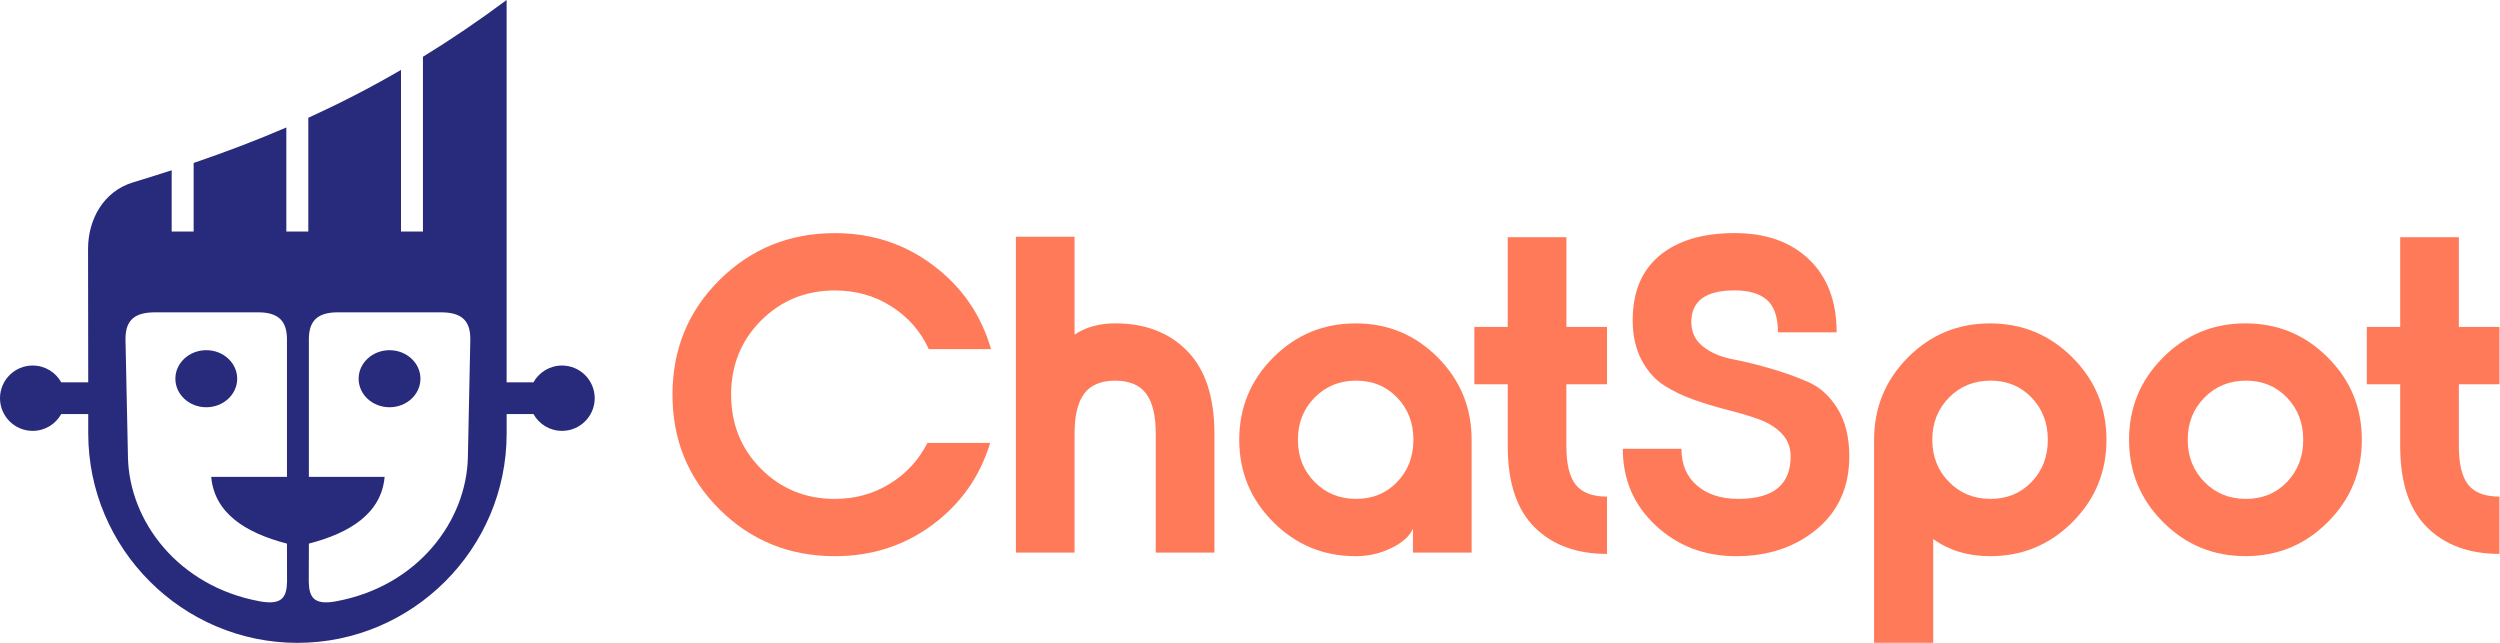
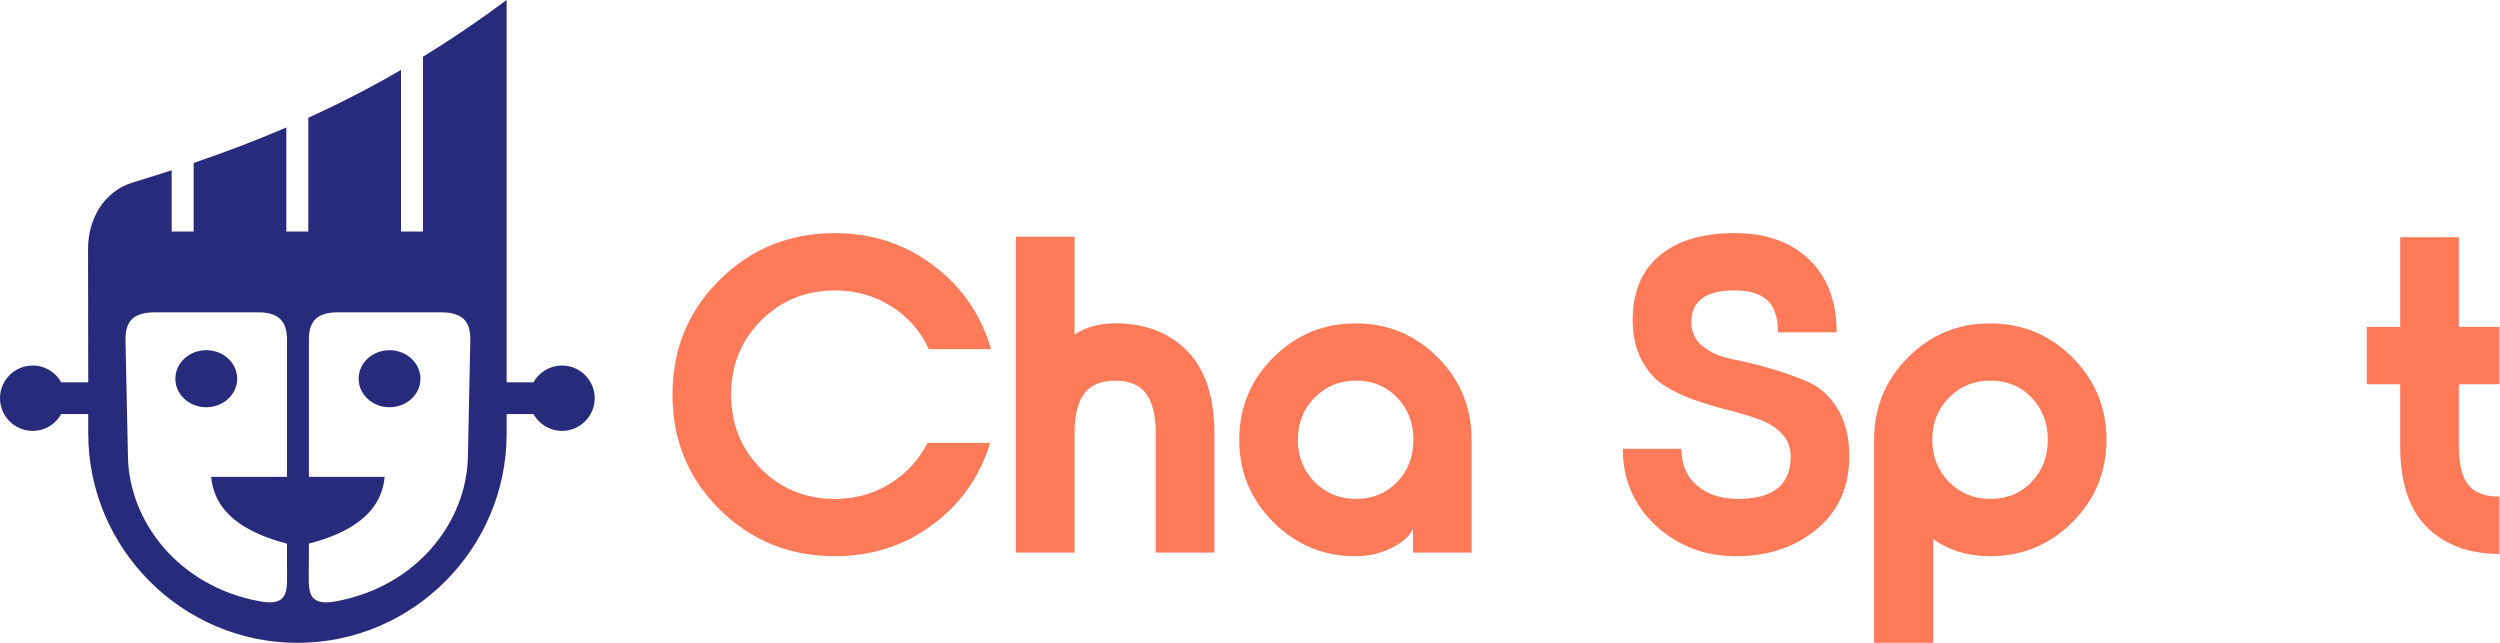
<svg xmlns="http://www.w3.org/2000/svg" width="140" height="36" viewBox="0 0 140 36" fill="none">
  <path fill-rule="evenodd" clip-rule="evenodd" d="M31.473 20.47C30.784 20.47 30.184 20.85 29.872 21.412H28.371V0C26.781 1.184 25.222 2.236 23.685 3.179V12.965H22.456V3.915C20.706 4.933 18.981 5.814 17.265 6.596V12.967H16.035V7.139C14.306 7.883 12.581 8.533 10.844 9.125V12.965H9.614V9.535C8.893 9.768 8.17 9.995 7.444 10.215C5.793 10.716 4.93 12.291 4.931 13.94L4.94 21.412H3.43C3.119 20.85 2.52 20.47 1.83 20.47C0.819 20.47 0 21.288 0 22.299C0 23.308 0.818 24.129 1.83 24.129C2.519 24.129 3.118 23.748 3.43 23.186H4.941V24.285C4.949 30.727 10.213 36 16.657 36C19.88 36 22.809 34.682 24.932 32.559C27.054 30.437 28.372 27.507 28.372 24.285V23.186H29.873C30.184 23.748 30.784 24.129 31.474 24.129C32.484 24.129 33.304 23.308 33.304 22.299C33.301 21.289 32.483 20.47 31.473 20.47ZM14.55 33.674C9.977 32.836 7.239 29.184 7.166 25.604L7.028 19.046C7.004 17.863 7.608 17.49 8.699 17.49H14.451C15.611 17.49 16.07 17.993 16.07 19.001V26.706H11.828C12.011 28.742 13.744 29.837 16.07 30.443L16.074 32.594C16.05 33.429 15.808 33.904 14.55 33.674ZM26.201 25.604C26.125 29.184 23.388 32.836 18.815 33.674C17.557 33.904 17.316 33.429 17.291 32.594L17.298 30.443C19.622 29.837 21.356 28.742 21.539 26.706H17.297V19.001C17.297 17.993 17.754 17.49 18.914 17.49H24.667C25.757 17.49 26.362 17.863 26.337 19.046L26.201 25.604Z" fill="#282B7B" />
  <path fill-rule="evenodd" clip-rule="evenodd" d="M21.814 19.611C22.77 19.611 23.545 20.327 23.545 21.208C23.545 22.09 22.769 22.806 21.814 22.806C20.857 22.806 20.083 22.09 20.083 21.208C20.083 20.327 20.857 19.611 21.814 19.611Z" fill="#282B7B" />
  <path fill-rule="evenodd" clip-rule="evenodd" d="M11.552 19.61C12.509 19.61 13.283 20.326 13.283 21.208C13.283 22.09 12.507 22.806 11.552 22.806C10.595 22.806 9.821 22.09 9.821 21.208C9.82 20.326 10.595 19.61 11.552 19.61Z" fill="#282B7B" />
  <path d="M46.756 31.147C44.212 31.147 42.06 30.276 40.3 28.531C38.54 26.788 37.659 24.643 37.659 22.101C37.659 19.557 38.54 17.414 40.3 15.671C42.061 13.928 44.212 13.055 46.756 13.055C48.828 13.055 50.665 13.657 52.264 14.862C53.865 16.067 54.943 17.629 55.498 19.55H52.011C51.557 18.556 50.862 17.76 49.926 17.163C48.99 16.565 47.934 16.266 46.755 16.266C45.121 16.266 43.743 16.826 42.623 17.946C41.502 19.067 40.943 20.452 40.943 22.102C40.943 23.754 41.504 25.14 42.623 26.259C43.743 27.38 45.121 27.939 46.755 27.939C47.883 27.939 48.907 27.657 49.825 27.093C50.742 26.53 51.446 25.766 51.935 24.806H55.448C54.875 26.693 53.796 28.222 52.213 29.392C50.632 30.562 48.811 31.147 46.756 31.147Z" fill="#FF7A59" />
  <path d="M62.449 18.108C64.134 18.108 65.482 18.627 66.493 19.663C67.503 20.699 68.008 22.244 68.008 24.299V30.945H64.723V24.299C64.723 23.273 64.542 22.518 64.18 22.038C63.819 21.558 63.242 21.317 62.449 21.317C61.657 21.317 61.08 21.558 60.718 22.038C60.355 22.518 60.176 23.273 60.176 24.299V30.945H56.891V13.257H60.176V18.739C60.798 18.319 61.556 18.108 62.449 18.108Z" fill="#FF7A59" />
  <path d="M75.917 31.147C74.114 31.147 72.577 30.511 71.305 29.239C70.033 27.967 69.398 26.431 69.398 24.628C69.398 22.826 70.033 21.289 71.305 20.017C72.577 18.745 74.114 18.11 75.917 18.11C77.719 18.11 79.251 18.747 80.516 20.017C81.779 21.289 82.411 22.826 82.411 24.628V30.945H79.126V29.606C78.94 30.027 78.535 30.389 77.913 30.692C77.29 30.996 76.625 31.147 75.917 31.147ZM73.618 26.99C74.241 27.622 75.015 27.938 75.942 27.938C76.869 27.938 77.635 27.622 78.241 26.99C78.848 26.358 79.151 25.571 79.151 24.627C79.151 23.684 78.848 22.896 78.241 22.264C77.634 21.631 76.867 21.316 75.942 21.316C75.015 21.316 74.241 21.631 73.618 22.264C72.995 22.896 72.682 23.684 72.682 24.627C72.682 25.571 72.995 26.359 73.618 26.99Z" fill="#FF7A59" />
-   <path d="M89.992 21.519H87.717V24.981C87.717 25.991 87.894 26.716 88.248 27.154C88.602 27.592 89.183 27.81 89.992 27.81V31.02C88.29 31.02 86.938 30.523 85.937 29.528C84.934 28.534 84.433 27.018 84.433 24.979V21.518H82.563V18.31H84.433V13.282H87.719V18.31H89.993V21.519H89.992Z" fill="#FF7A59" />
  <path d="M101.742 29.631C100.53 30.641 99.022 31.147 97.219 31.147C95.451 31.147 93.95 30.574 92.721 29.428C91.491 28.283 90.877 26.851 90.877 25.132H94.162C94.162 26.008 94.452 26.695 95.034 27.192C95.615 27.689 96.386 27.938 97.346 27.938C99.3 27.938 100.277 27.145 100.277 25.562C100.277 25.057 100.113 24.631 99.784 24.286C99.455 23.941 99.034 23.676 98.521 23.489C98.007 23.304 97.434 23.132 96.802 22.971C96.17 22.811 95.539 22.621 94.907 22.403C94.274 22.184 93.702 21.909 93.188 21.582C92.674 21.253 92.254 20.778 91.925 20.155C91.596 19.531 91.431 18.79 91.431 17.93C91.431 16.348 91.937 15.138 92.947 14.304C93.957 13.47 95.357 13.053 97.141 13.053C98.893 13.053 100.283 13.546 101.31 14.531C102.337 15.517 102.851 16.878 102.851 18.612H99.566C99.566 17.77 99.364 17.168 98.959 16.805C98.554 16.443 97.948 16.262 97.14 16.262C95.522 16.262 94.714 16.853 94.714 18.031C94.714 18.603 94.932 19.062 95.371 19.407C95.809 19.753 96.356 19.989 97.014 20.114C97.672 20.241 98.379 20.413 99.137 20.633C99.894 20.853 100.602 21.105 101.259 21.391C101.915 21.678 102.464 22.174 102.902 22.882C103.34 23.589 103.56 24.483 103.56 25.561C103.561 27.265 102.954 28.621 101.742 29.631Z" fill="#FF7A59" />
  <path d="M104.949 24.628C104.949 22.826 105.581 21.289 106.844 20.017C108.107 18.745 109.641 18.11 111.444 18.11C113.246 18.11 114.783 18.747 116.055 20.017C117.327 21.289 117.962 22.826 117.962 24.628C117.962 26.431 117.327 27.968 116.055 29.239C114.783 30.511 113.246 31.147 111.444 31.147C110.213 31.147 109.152 30.827 108.26 30.187V35.998H104.949V24.628ZM109.145 26.99C109.768 27.622 110.542 27.938 111.469 27.938C112.396 27.938 113.163 27.622 113.768 26.99C114.375 26.358 114.678 25.571 114.678 24.627C114.678 23.684 114.375 22.896 113.768 22.264C113.161 21.631 112.394 21.316 111.469 21.316C110.542 21.316 109.767 21.631 109.145 22.264C108.521 22.896 108.209 23.684 108.209 24.627C108.209 25.571 108.521 26.359 109.145 26.99Z" fill="#FF7A59" />
-   <path d="M121.134 20.016C122.406 18.744 123.942 18.108 125.745 18.108C127.548 18.108 129.084 18.745 130.356 20.016C131.628 21.288 132.263 22.824 132.263 24.627C132.263 26.429 131.628 27.966 130.356 29.238C129.084 30.51 127.548 31.145 125.745 31.145C123.942 31.145 122.406 30.51 121.134 29.238C119.862 27.966 119.227 26.429 119.227 24.627C119.227 22.826 119.862 21.288 121.134 20.016ZM128.071 22.265C127.464 21.633 126.697 21.317 125.772 21.317C124.845 21.317 124.069 21.633 123.448 22.265C122.824 22.897 122.512 23.685 122.512 24.628C122.512 25.572 122.824 26.359 123.448 26.991C124.071 27.624 124.845 27.939 125.772 27.939C126.699 27.939 127.465 27.624 128.071 26.991C128.678 26.359 128.981 25.573 128.981 24.628C128.98 23.685 128.676 22.897 128.071 22.265Z" fill="#FF7A59" />
  <path d="M139.971 21.519H137.696V24.981C137.696 25.991 137.873 26.716 138.227 27.154C138.581 27.592 139.161 27.81 139.97 27.81V31.019C138.267 31.019 136.916 30.523 135.915 29.528C134.912 28.534 134.411 27.018 134.411 24.979V21.518H132.541V18.31H134.411V13.282H137.696V18.31H139.971V21.519Z" fill="#FF7A59" />
</svg>